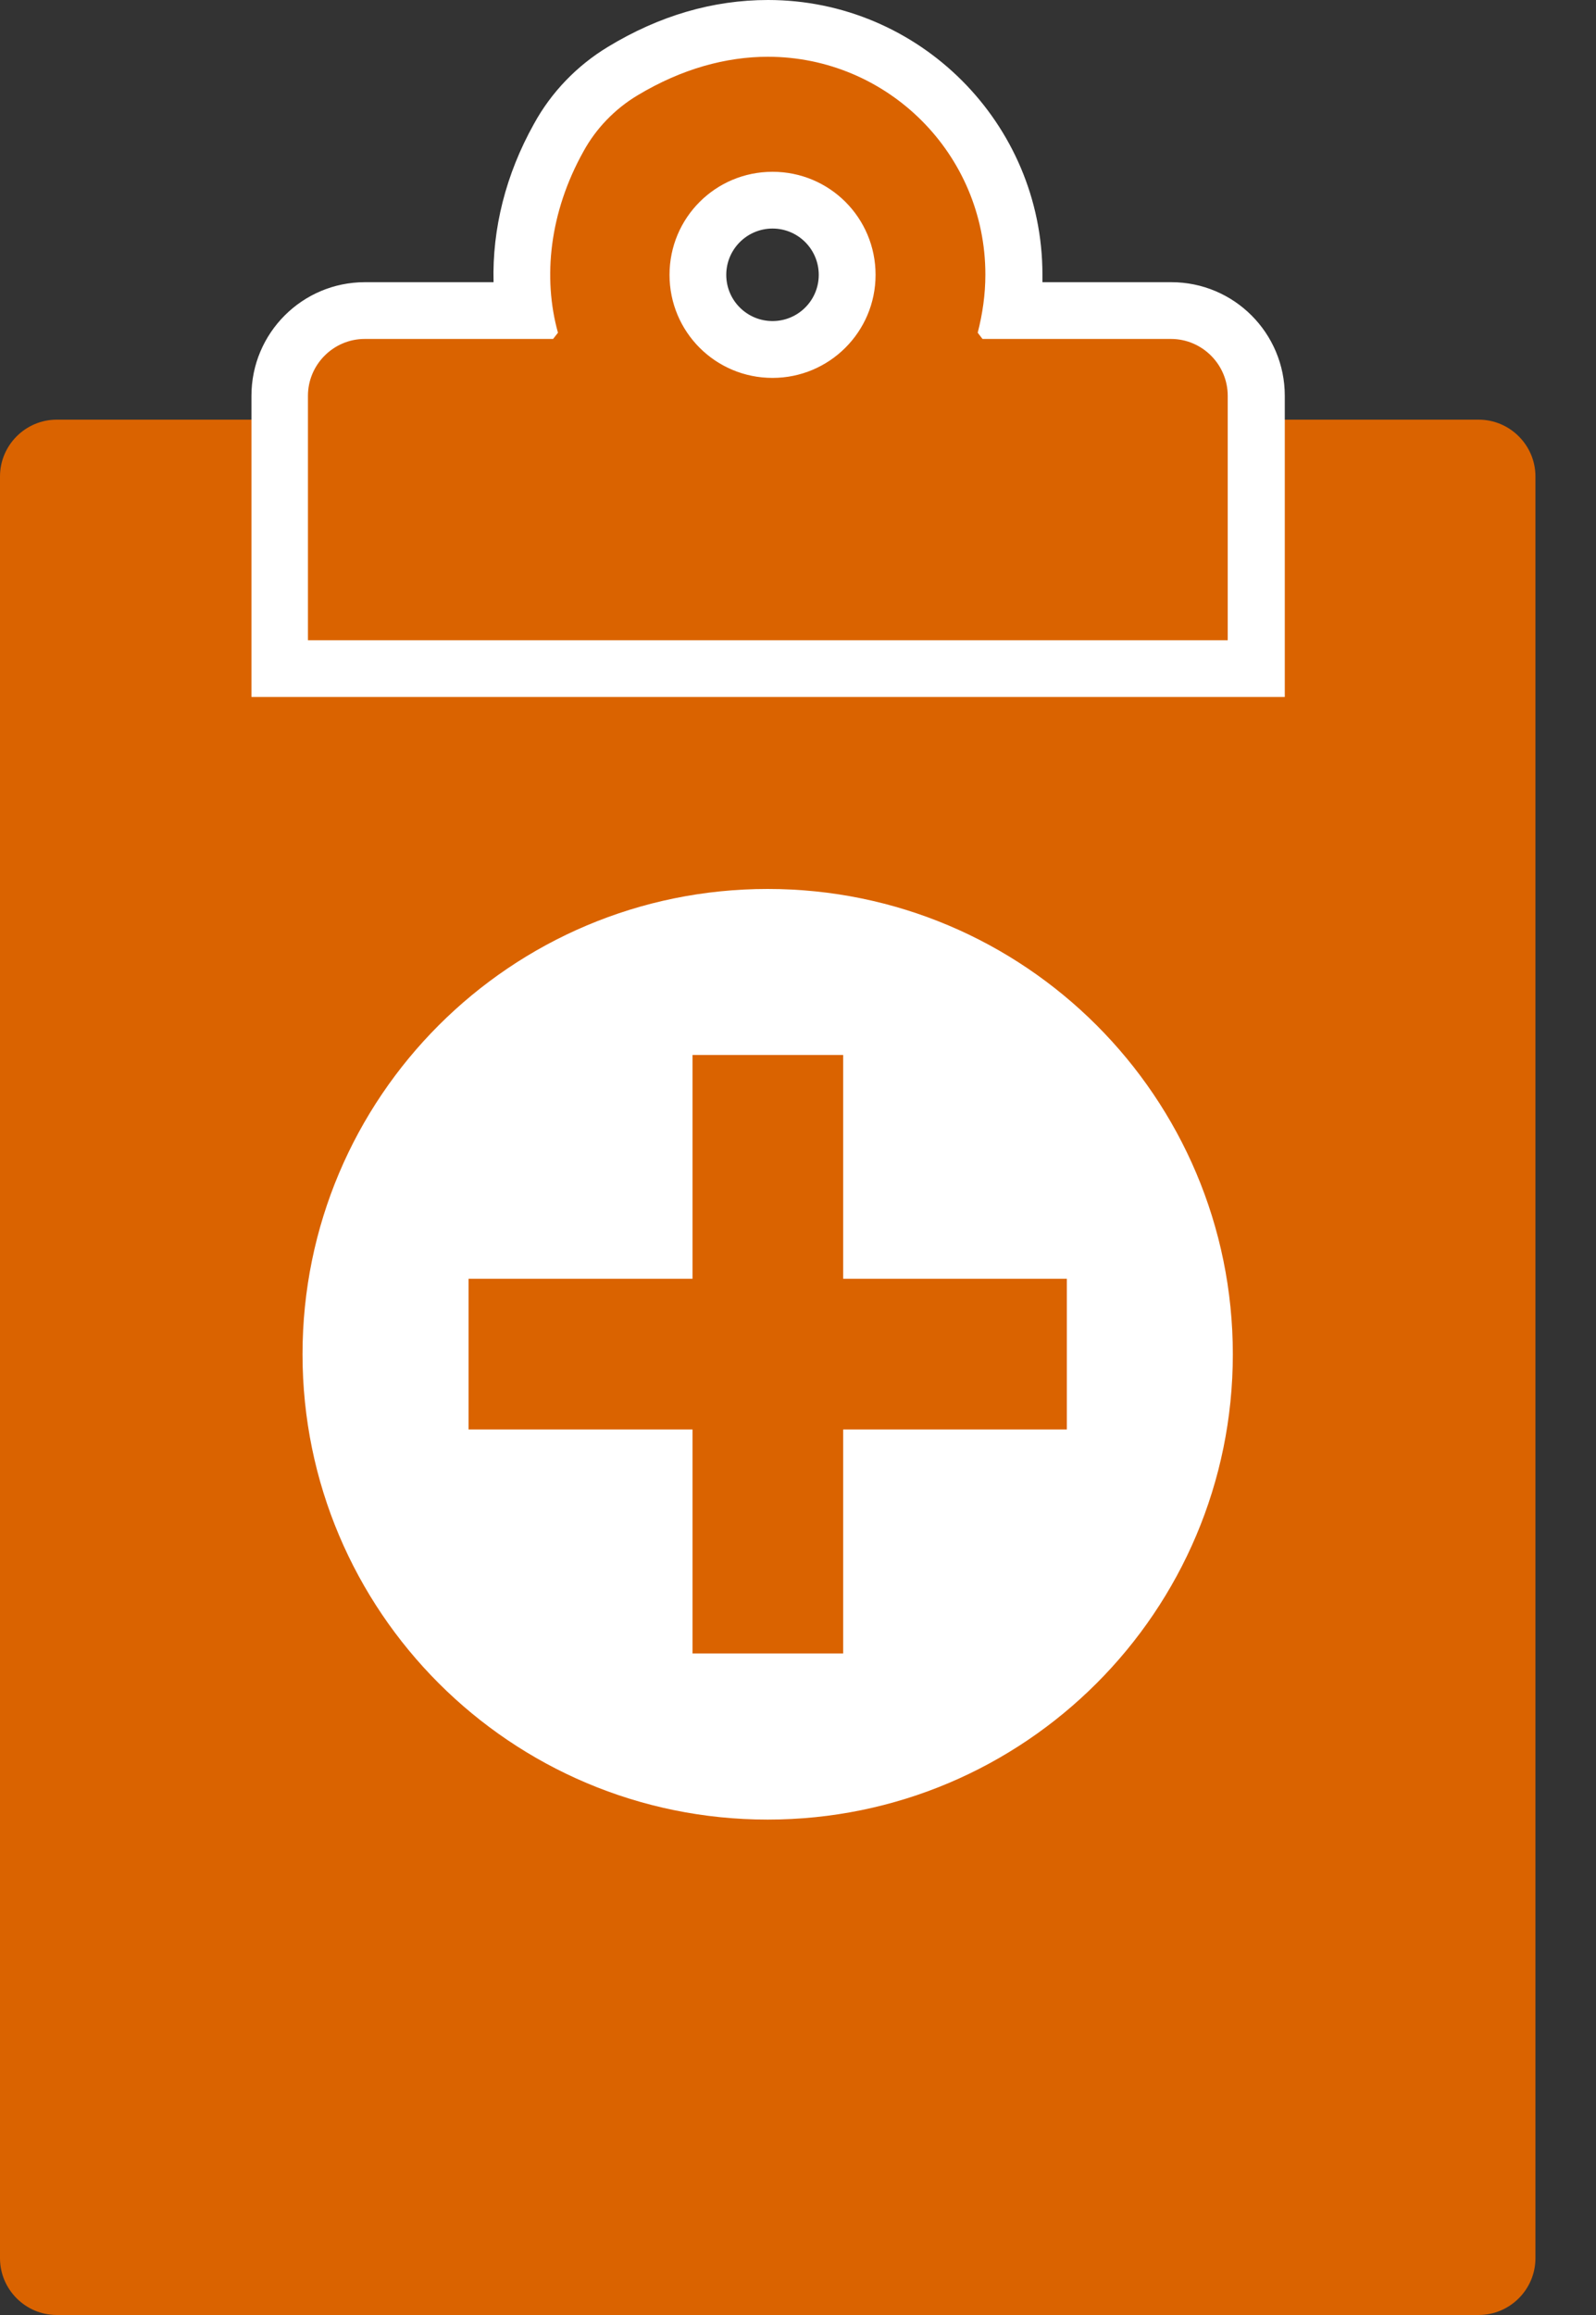
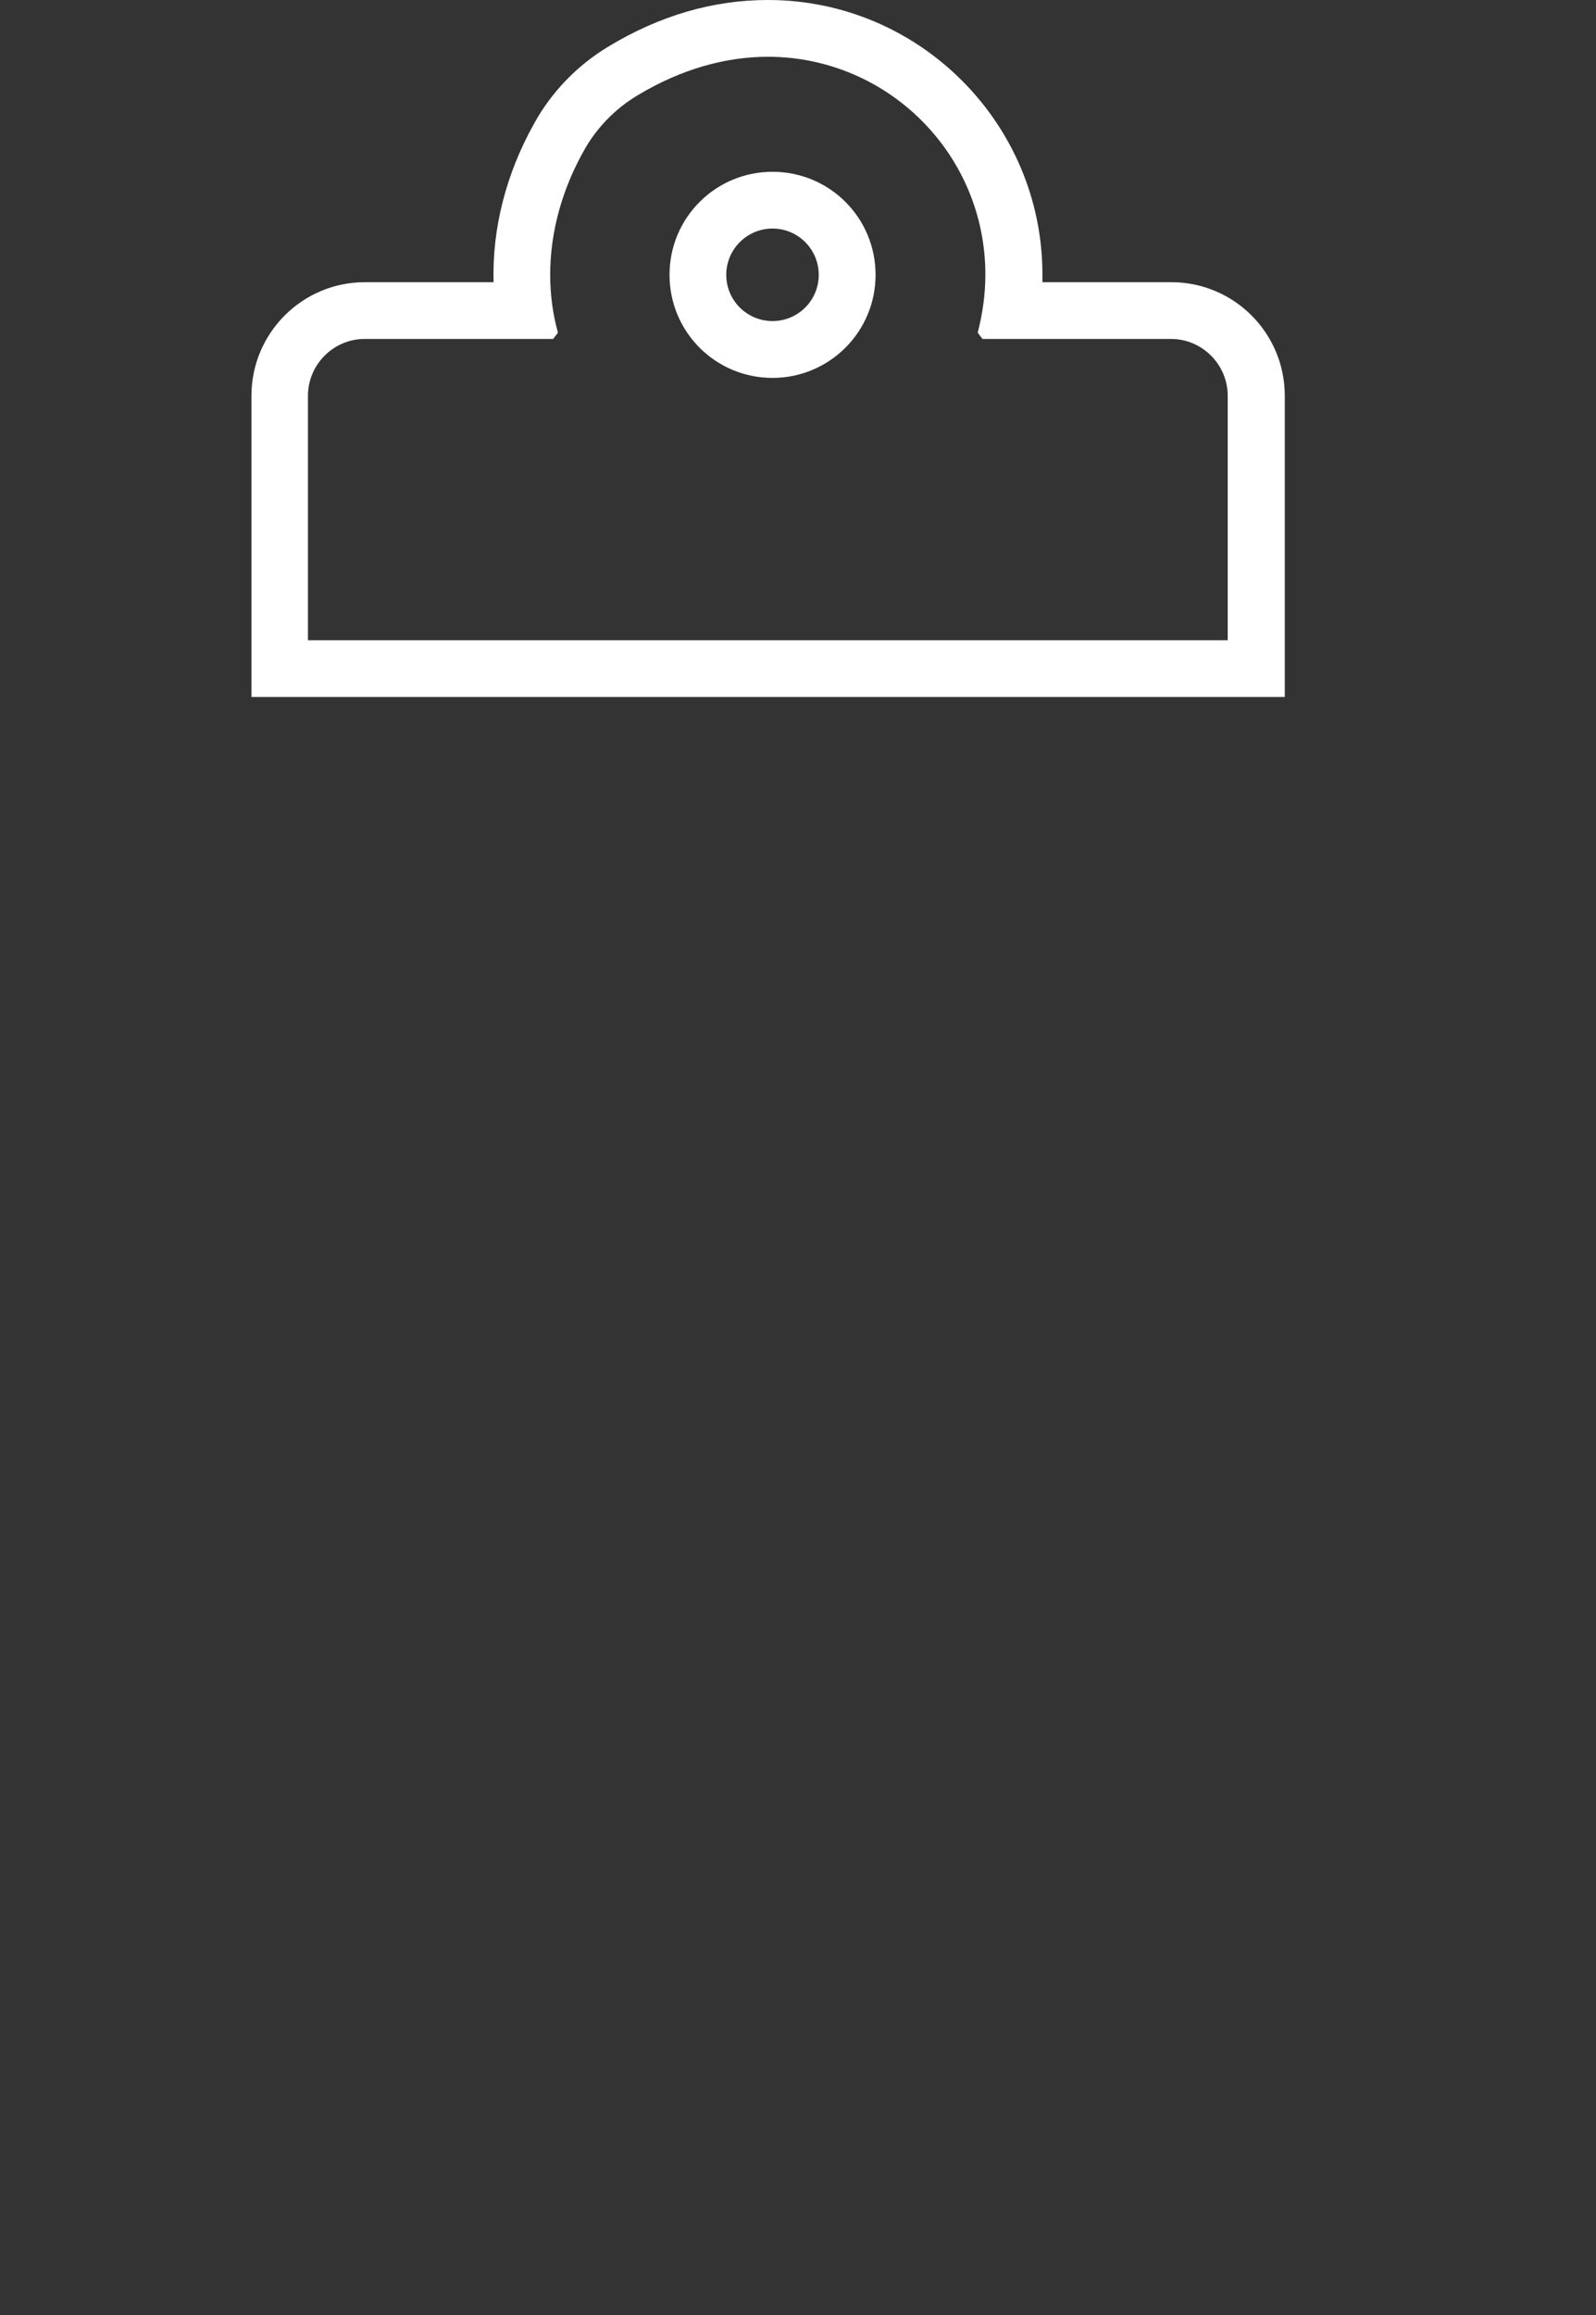
<svg xmlns="http://www.w3.org/2000/svg" width="20" height="29" viewBox="0 0 20 29" fill="none">
  <rect x="0" y="0" width="20" height="29" fill="#333333" stroke="none" />
-   <path d="M18.529 5.257H0.711C0.32 5.257 0 5.577 0 5.968V28.289C0 28.68 0.32 29 0.711 29H18.529C18.921 29 19.241 28.68 19.241 28.289V5.968C19.241 5.577 18.921 5.257 18.529 5.257Z" fill="#DA6300" />
-   <path d="M3.503 8.376V4.958C3.503 4.371 3.983 3.891 4.57 3.891H6.569C6.462 3.172 6.611 2.415 6.999 1.721C7.187 1.38 7.465 1.092 7.803 0.889C8.386 0.534 9.001 0.356 9.624 0.356C11.324 0.356 12.707 1.739 12.707 3.439C12.707 3.589 12.697 3.742 12.675 3.891H14.678C15.264 3.891 15.745 4.371 15.745 4.958V8.376H3.506H3.503ZM9.677 2.511C9.161 2.511 8.742 2.931 8.742 3.446C8.742 3.962 9.161 4.382 9.677 4.382C10.193 4.382 10.612 3.962 10.612 3.446C10.612 2.931 10.193 2.511 9.677 2.511Z" fill="#DA6300" />
  <path d="M9.62 0.711C11.125 0.711 12.348 1.931 12.348 3.439C12.348 3.692 12.312 3.934 12.252 4.168C12.277 4.2 12.288 4.214 12.312 4.246H14.674C15.065 4.246 15.385 4.567 15.385 4.958V8.02H3.859V4.958C3.859 4.567 4.179 4.246 4.57 4.246H6.931C6.956 4.214 6.967 4.2 6.992 4.168C6.8 3.478 6.885 2.66 7.312 1.896C7.468 1.611 7.703 1.366 7.988 1.195C8.543 0.861 9.101 0.711 9.624 0.711M9.681 4.734C10.392 4.734 10.972 4.158 10.972 3.443C10.972 2.728 10.396 2.152 9.681 2.152C8.966 2.152 8.39 2.728 8.39 3.443C8.39 4.158 8.966 4.734 9.681 4.734ZM9.624 0C8.934 0 8.262 0.196 7.618 0.587C7.23 0.822 6.907 1.156 6.69 1.554C6.338 2.184 6.167 2.867 6.185 3.535H4.573C3.788 3.535 3.151 4.172 3.151 4.958V8.731H16.1V4.958C16.1 4.172 15.464 3.535 14.678 3.535H13.063C13.063 3.503 13.063 3.471 13.063 3.439C13.063 1.544 11.519 0 9.624 0ZM9.681 4.022C9.361 4.022 9.101 3.763 9.101 3.443C9.101 3.123 9.361 2.863 9.681 2.863C10.001 2.863 10.26 3.123 10.26 3.443C10.26 3.763 10.001 4.022 9.681 4.022Z" fill="white" />
-   <path d="M9.62 22.794C12.839 22.794 15.449 20.184 15.449 16.965C15.449 13.745 12.839 11.136 9.62 11.136C6.401 11.136 3.791 13.745 3.791 16.965C3.791 20.184 6.401 22.794 9.62 22.794Z" fill="white" />
-   <path d="M10.566 13.216H8.678V20.713H10.566V13.216Z" fill="#DA6300" />
-   <path d="M5.872 16.019V17.907H13.369V16.019H5.872Z" fill="#DA6300" />
</svg>